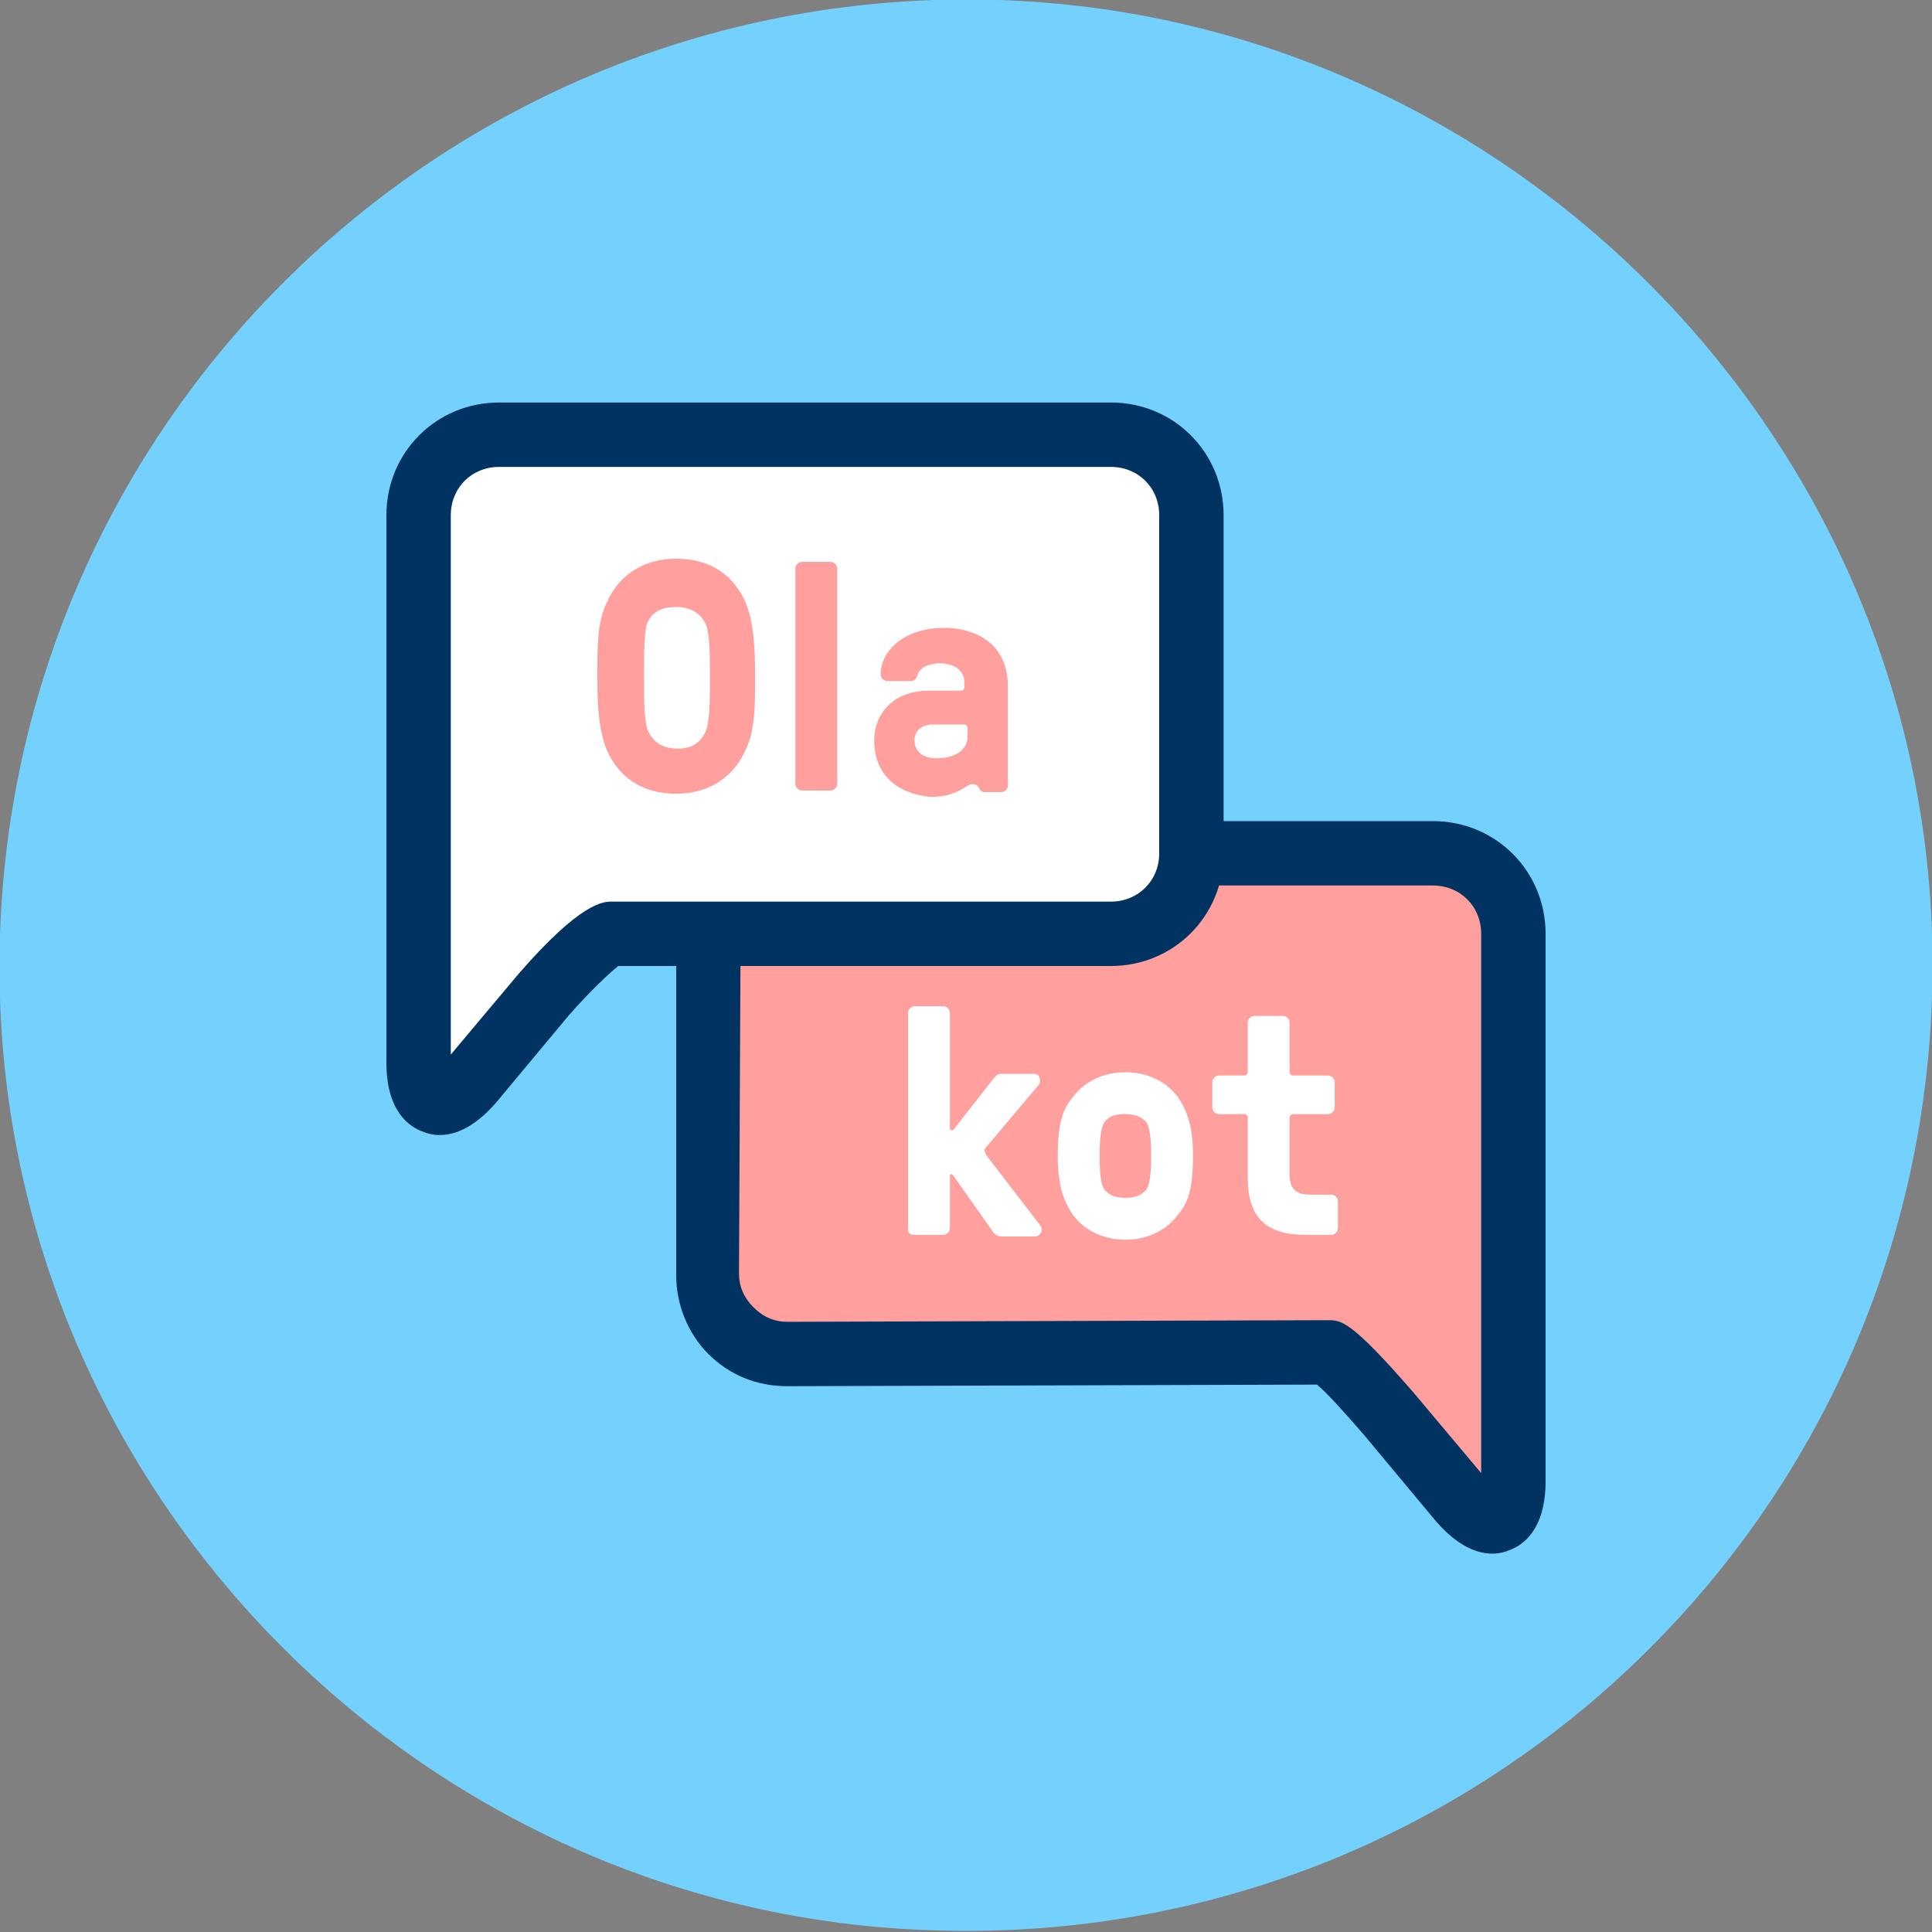
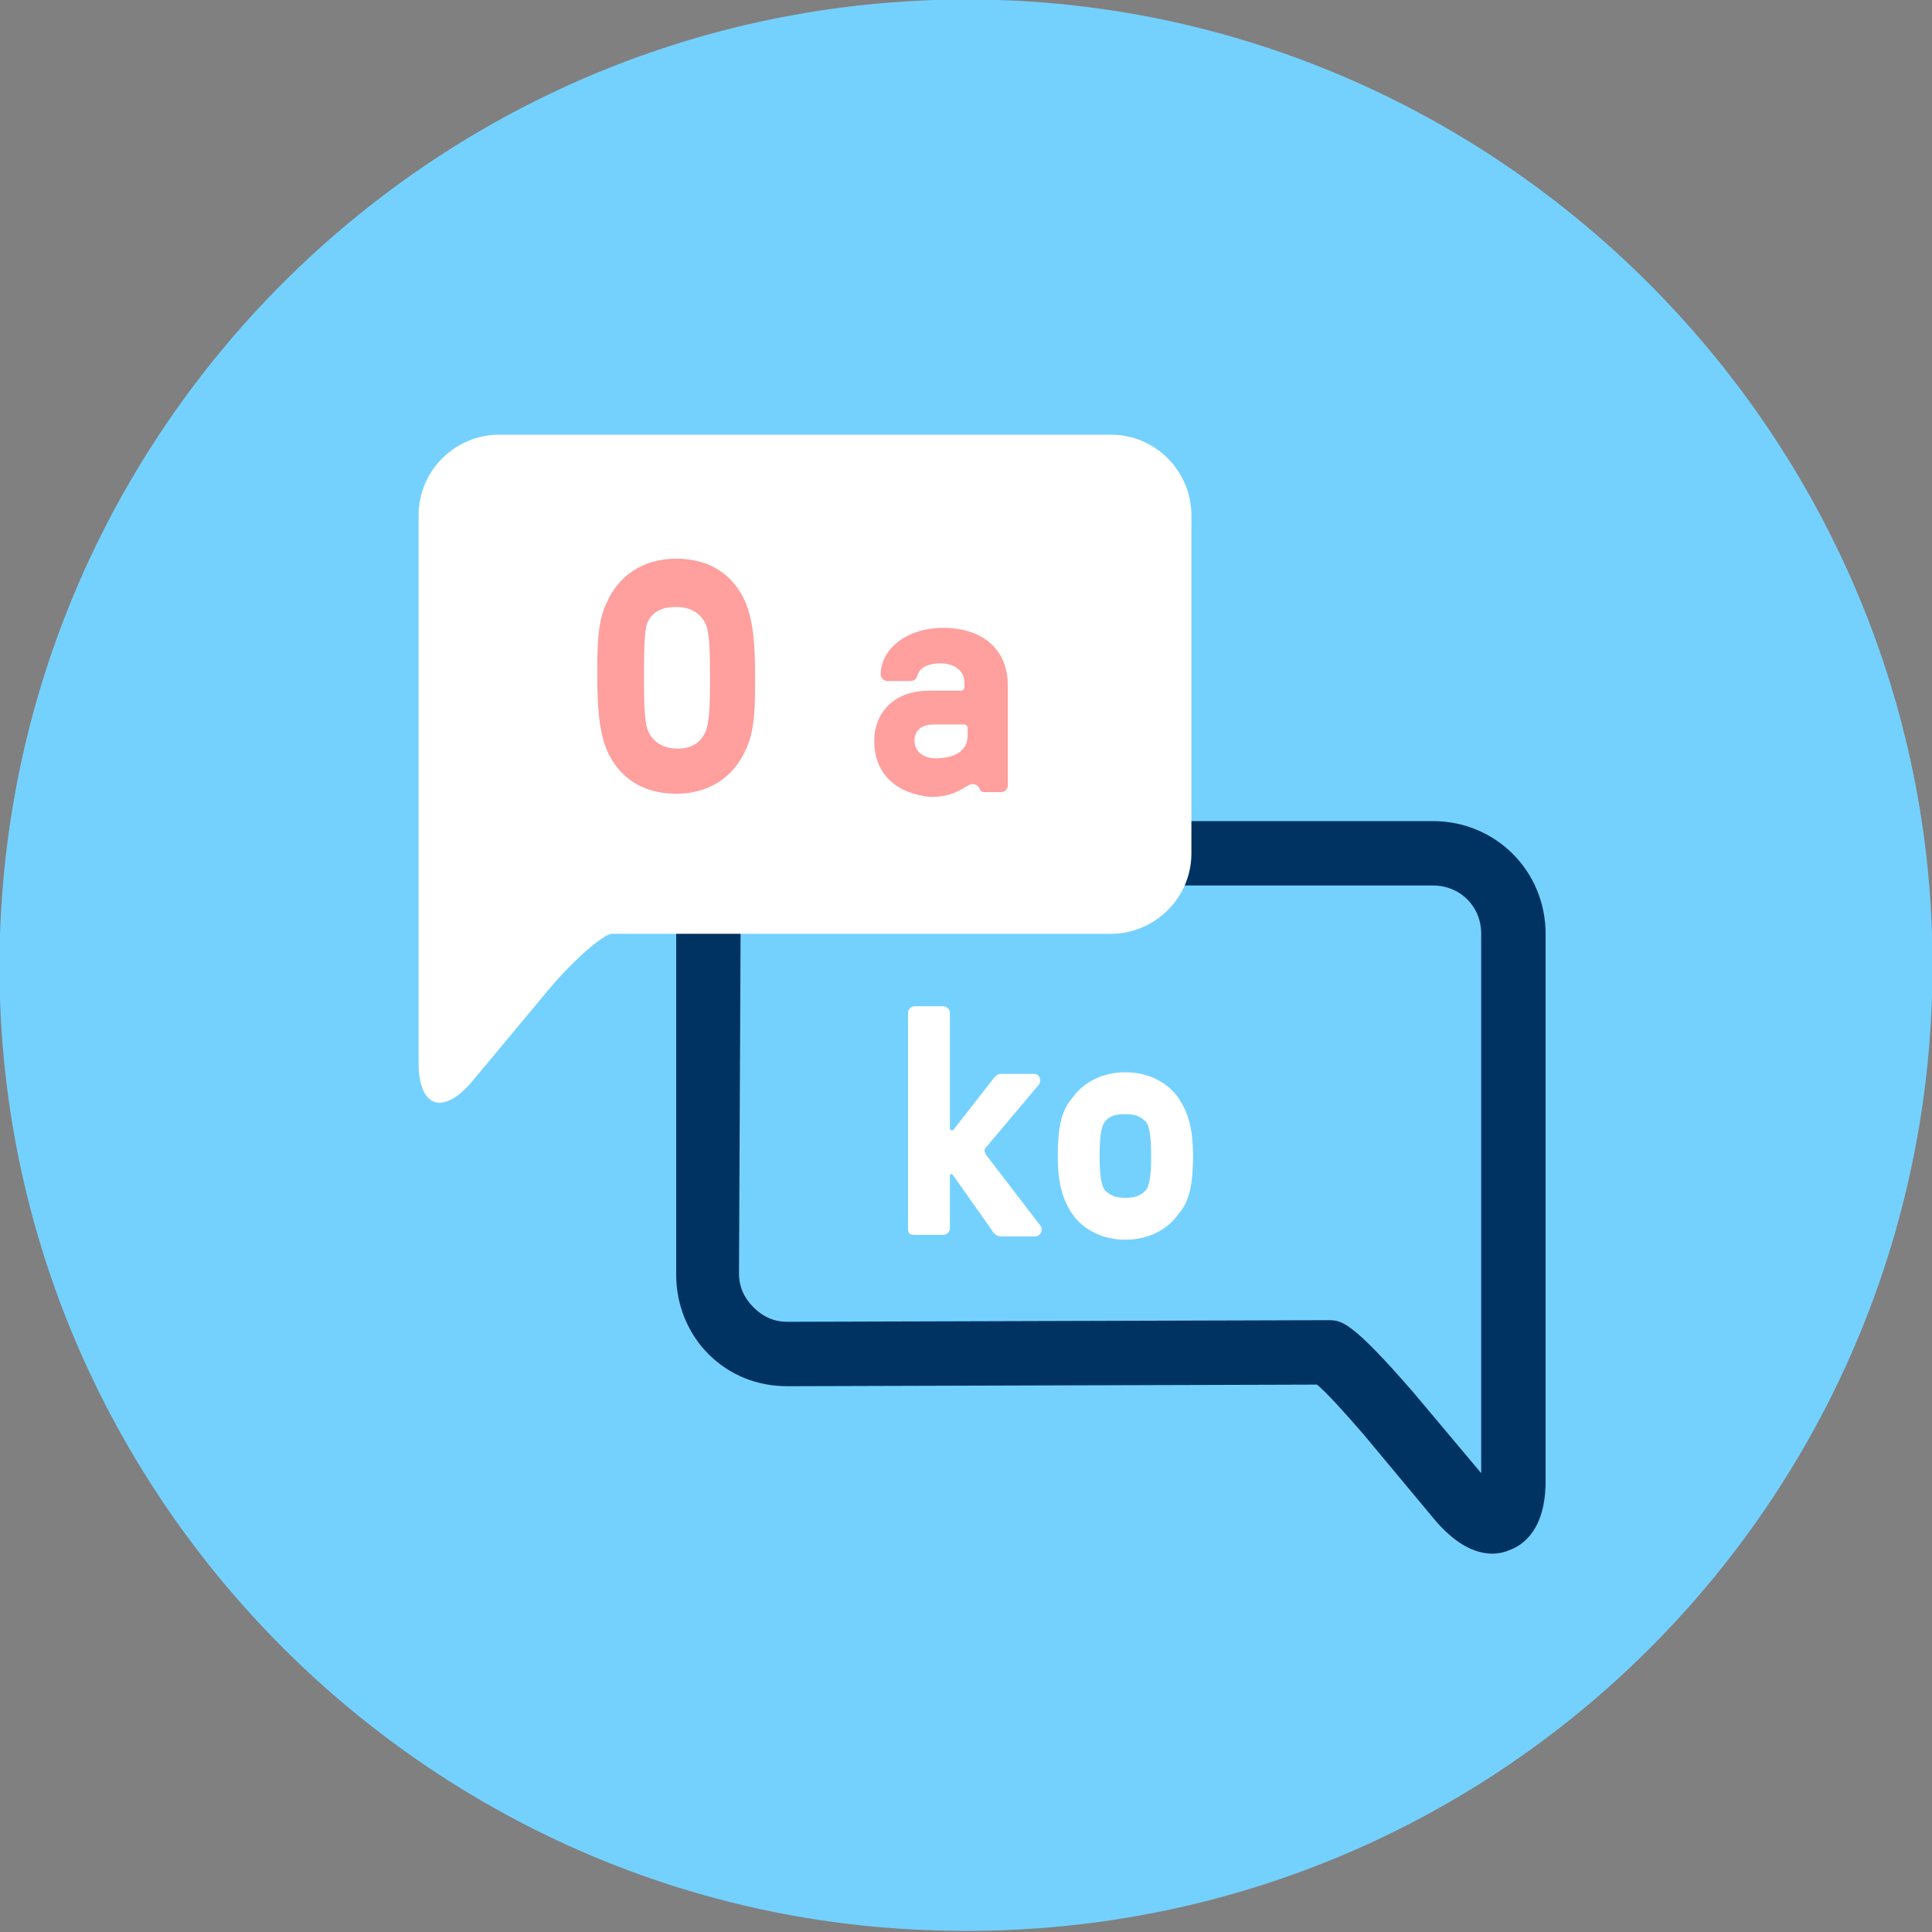
<svg xmlns="http://www.w3.org/2000/svg" viewBox="0 0 120 120" enable-background="new 0 0 120 120">
  <rect x="0" y="0" width="120" height="120" fill="#808080" stroke="none" />
  <path d="M120,58c1.1,34.7-27.2,63-61.9,61.9C26.6,119,1,93.4,0,62C-1.1,27.3,27.3-1.1,62,0    C93.4,1,119,26.6,120,58z" fill="#74d1fe" />
-   <path d="m82 84c0 0 .2 0 .5 0s2 1.7 3.7 3.8l4.5 5.4c1.8 2.1 3.2 1.6 3.2-1.2v-4c0-2.8 0-7.3 0-10v-20c0-2.8-2.3-5-5-5h-39.9c-2.8 0-5 2.2-5 5l-.1 21.1c0 2.7 2.2 5 5 5l33.1-.1" fill="#ff9f9e" />
  <path d="m92.7 96.5c-.9 0-2.1-.4-3.5-2l-4.5-5.4c-1.3-1.5-2.3-2.6-2.9-3.1l-32.9.1c0 0 0 0 0 0-1.9 0-3.6-.7-4.9-2-1.3-1.3-2-3.1-2-4.9v-21.2c0-3.9 3.2-7 7-7h40c3.9 0 7 3.1 7 7v34c0 3-1.4 4-2.3 4.3-.2.1-.6.2-1 .2m-10.7-14.5h.5c.8 0 1.4 0 5.3 4.5l4.2 5v-33.5c0-1.7-1.3-3-3-3h-40c-1.7 0-3 1.3-3 3l-.1 21.1c0 .8.3 1.5.9 2.1.6.6 1.3.9 2.1.9l33.1-.1" fill="#003361" />
  <path d="m39 58c0 0-.5 0-1 0s-2.5 1.7-4.2 3.8l-4.5 5.4c-1.8 2.1-3.3 1.6-3.3-1.2v-4c0-2.8 0-7.3 0-10v-20c0-2.8 2.3-5 5-5h38c2.8 0 5 2.3 5 5v21c0 2.8-2.3 5-5 5h-30" fill="#fff" />
-   <path d="m27.3 70.5c-.4 0-.8-.1-1-.2-.9-.3-2.3-1.3-2.3-4.3v-34c0-3.9 3.1-7 7-7h38c3.9 0 7 3.1 7 7v21c0 3.9-3.1 7-7 7h-30.6c-.5.4-1.7 1.5-3.1 3.1l-4.5 5.4c-1.4 1.6-2.6 2-3.5 2m3.7-41.5c-1.7 0-3 1.3-3 3v33.5l4.2-5c3.9-4.5 5.3-4.5 5.8-4.5h31c1.7 0 3-1.3 3-3v-21c0-1.7-1.3-3-3-3h-38" fill="#003361" />
  <g fill="#ff9f9e">
    <path d="m37.7 46.6c-.5-1.2-.6-2.7-.6-4.6s0-3.4.6-4.6c.7-1.6 2.2-2.7 4.3-2.7 2.2 0 3.6 1.1 4.3 2.7.5 1.2.6 2.7.6 4.6s0 3.4-.6 4.6c-.7 1.6-2.2 2.7-4.3 2.7-2.2 0-3.6-1.1-4.3-2.7m6.1-1.1c.3-.6.3-2.2.3-3.4s0-2.9-.3-3.4c-.3-.6-.9-1-1.8-1s-1.5.3-1.8 1c-.2.5-.2 2.1-.2 3.4s0 2.9.3 3.4c.3.6.9 1 1.8 1s1.4-.4 1.7-1" />
-     <path d="m49.4 48.7v-13.4c0-.2.2-.4.4-.4h1.8c.2 0 .4.2.4.4v13.4c0 .2-.2.4-.4.4h-1.8c-.2 0-.4-.2-.4-.4" />
    <path d="m54.3 46c0-1.6 1.1-3.1 3.4-3.1h2c.1 0 .2-.1.2-.2v-.3c0-.8-.7-1.2-1.5-1.2-.4 0-1.2.1-1.4.7-.1.3-.2.4-.5.4h-1.4c-.2 0-.4-.2-.4-.4 0-1.5 1.5-2.9 3.9-2.9 2.4 0 4 1.3 4 3.6v6.2c0 .2-.2.4-.4.4h-1c-.1 0-.2 0-.3-.1-.1-.2-.2-.4-.5-.4-.4 0-.9.8-2.6.8-2.1-.2-3.5-1.4-3.5-3.5m5.8-.3v-.5c0-.1-.1-.2-.2-.2h-1.9c-.9 0-1.2.5-1.2 1 0 .7.6 1.1 1.3 1.1 1.1 0 2-.4 2-1.4" />
  </g>
  <g fill="#fff">
    <path d="m56.4 76.3v-13.4c0-.2.2-.4.4-.4h1.8c.2 0 .4.2.4.4v7.2c0 .1.1.1.2.1l2.5-3.2c.1-.1.2-.3.5-.3h2c.3 0 .4.2.4.4 0 .1 0 .2-.1.3l-3.2 3.8c-.2.2-.2.3 0 .6l3.3 4.3c.1.1.1.2.1.3 0 .2-.2.4-.4.4h-2.1c-.3 0-.5-.2-.6-.4l-2.4-3.4c-.1-.1-.2-.1-.2 0v3.3c0 .2-.2.4-.4.4h-1.8c-.3 0-.4-.1-.4-.4" />
    <path d="m66.6 75.4c-.6-.9-.9-1.9-.9-3.6s.2-2.8.9-3.6c.7-1 1.9-1.6 3.3-1.6s2.6.6 3.3 1.6c.6.9.9 1.9.9 3.6s-.2 2.8-.9 3.6c-.7 1-1.9 1.6-3.3 1.6s-2.6-.6-3.3-1.6m4.6-1.5c.2-.3.3-.9.3-2.1s-.1-1.8-.3-2.1c-.3-.3-.6-.5-1.3-.5-.6 0-1 .1-1.3.5-.2.3-.3.9-.3 2.1s.1 1.8.3 2.1c.3.3.6.5 1.3.5.7 0 1-.2 1.3-.5" />
-     <path d="m77.5 73.1v-3.7c0-.1-.1-.2-.2-.2h-1.6c-.2 0-.4-.2-.4-.4v-1.6c0-.2.2-.4.4-.4h1.6c.1 0 .2-.1.2-.2v-3.1c0-.2.2-.4.4-.4h1.8c.2 0 .4.2.4.4v3.1c0 .1.1.2.2.2h2.2c.2 0 .4.2.4.4v1.6c0 .2-.2.4-.4.4h-2.2c-.1 0-.2.1-.2.2v3.6c0 .8.4 1.2 1.2 1.2h1.4c.2 0 .4.2.4.4v1.7c0 .2-.2.4-.4.4h-1.6c-2.5 0-3.6-1.1-3.6-3.6" />
  </g>
</svg>